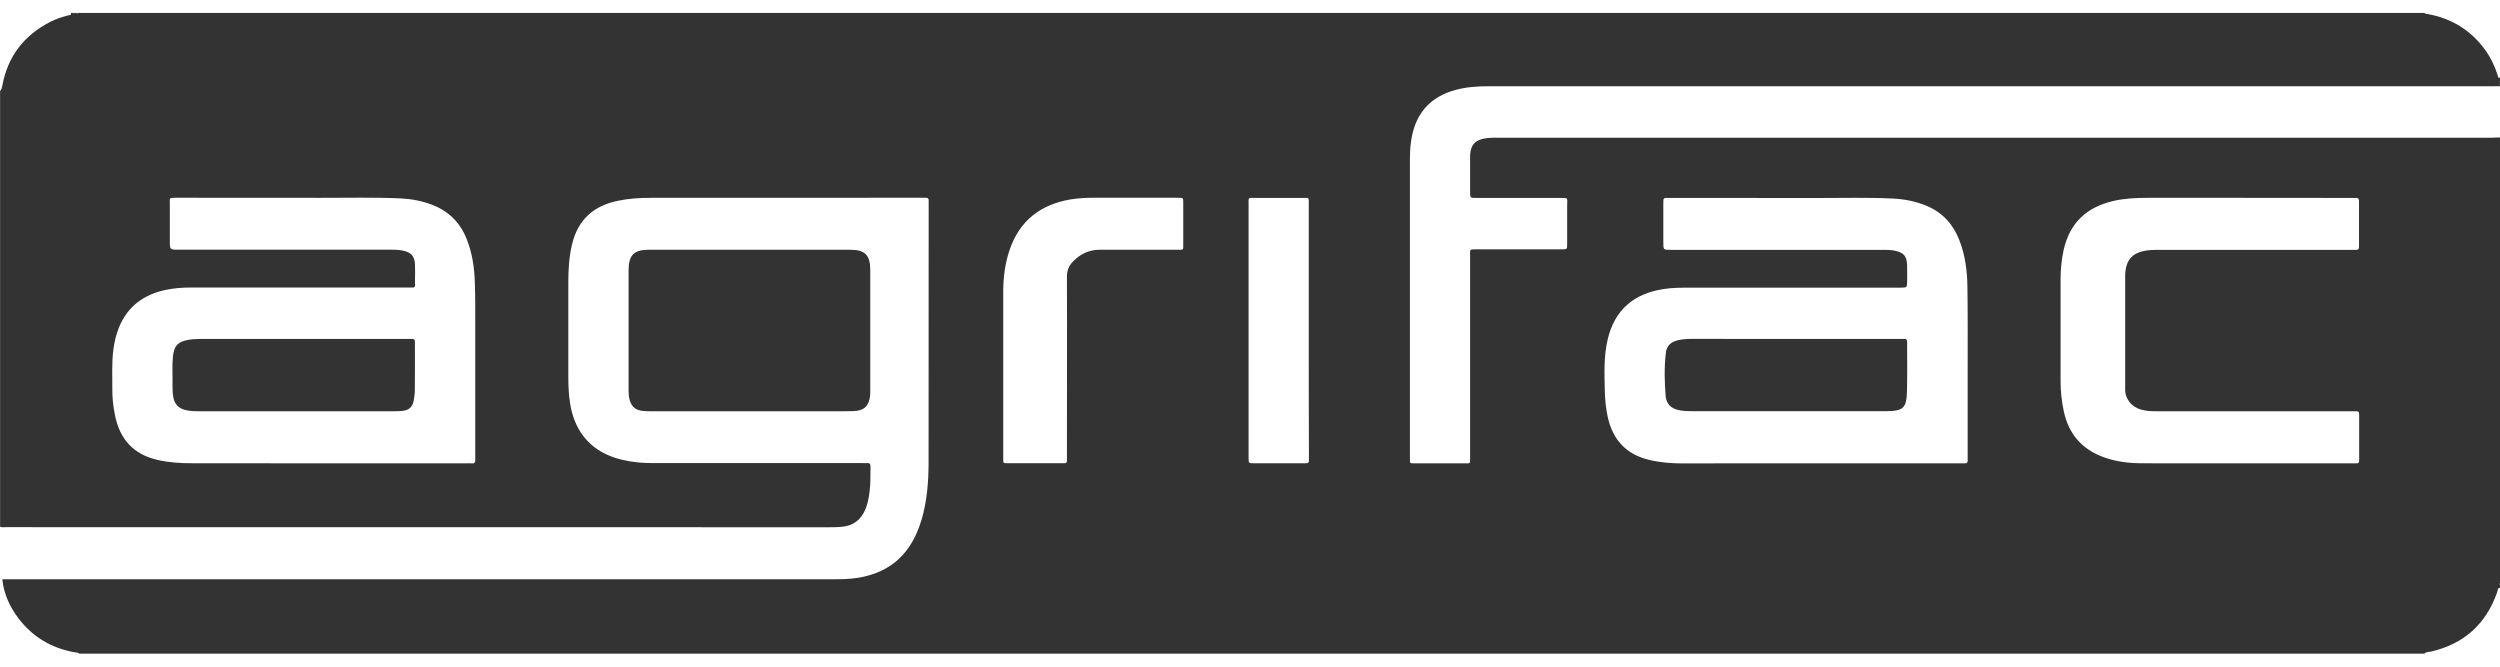
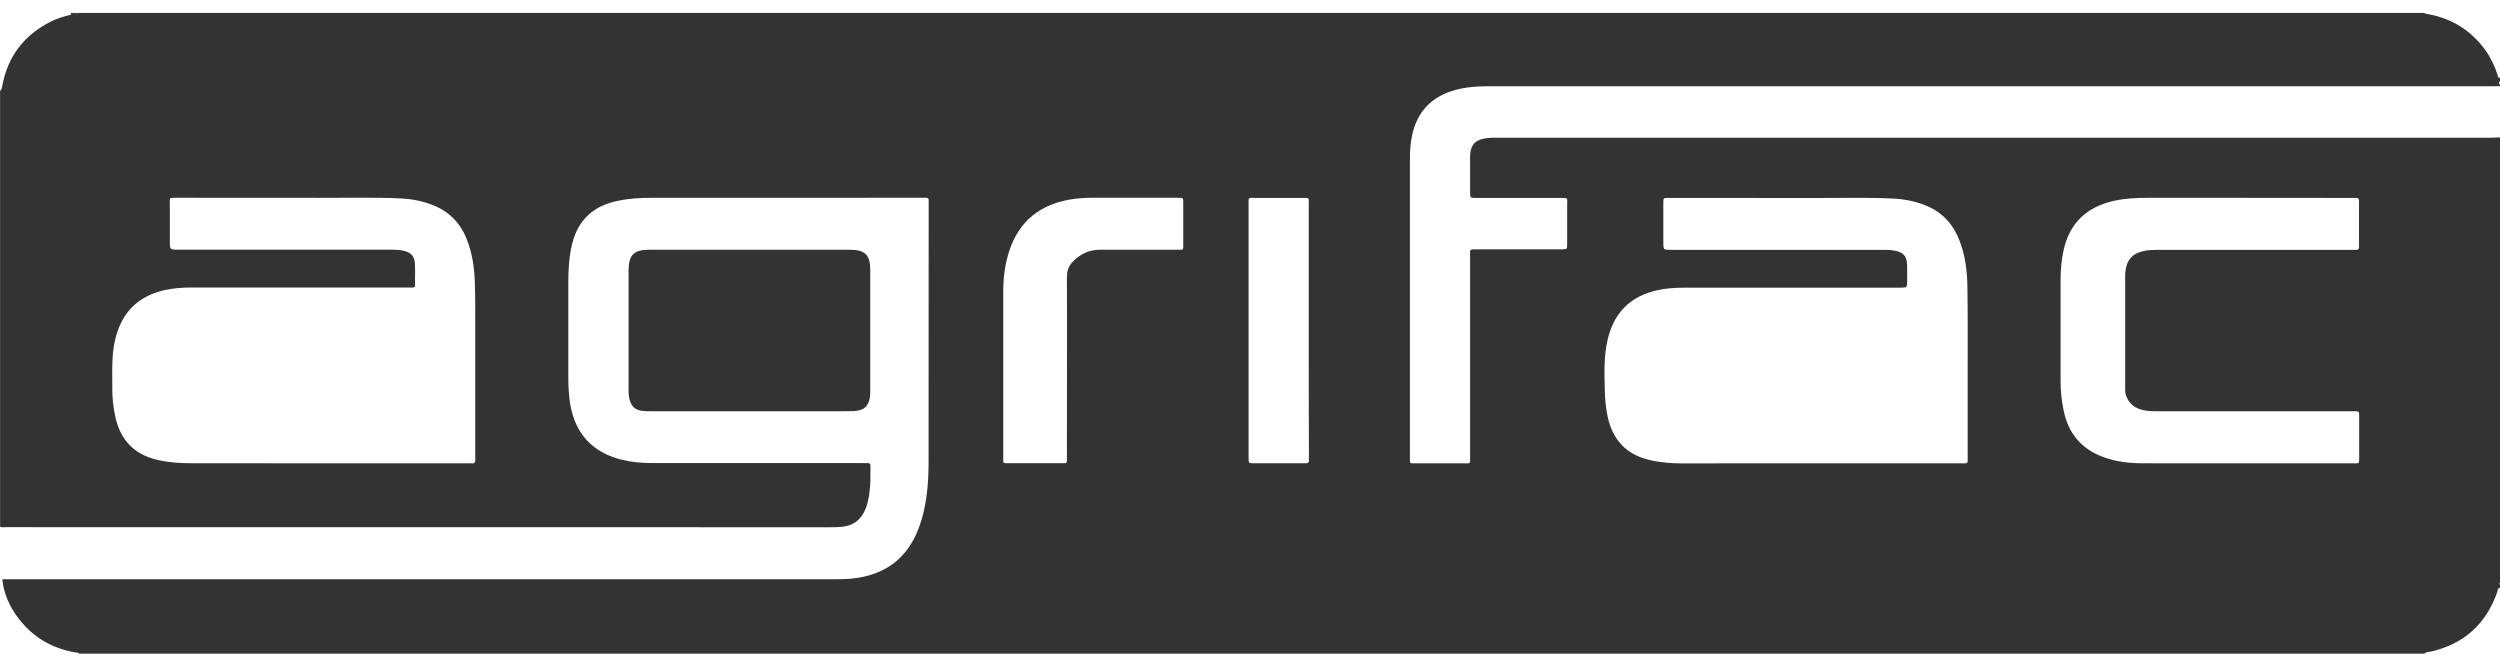
<svg xmlns="http://www.w3.org/2000/svg" version="1.1" x="0px" y="0px" viewBox="0 0 300 80" style="enable-background:new 0 0 300 80;" xml:space="preserve">
  <g id="Layer_1">
    <g>
      <path style="fill:#333333;" d="M300,16.49c0,17.82,0,35.64,0,53.47c-0.06,0.02-0.11,0.06-0.1,0.13c0.01,0.05,0.05,0.05,0.1,0.01    c0,0.15,0,0.29,0,0.44c-0.34,0.02-0.26,0.32-0.33,0.5c-1.34,3.84-3.98,6.23-7.95,7.15c-0.27,0.06-0.59,0.02-0.8,0.25    c-93.8,0-187.6,0-281.4,0c-0.16-0.15-0.36-0.13-0.55-0.16c-2.79-0.5-5.06-1.84-6.77-4.1c-1.04-1.38-1.75-2.92-1.92-4.67    c0.24,0,0.49,0,0.73,0c33.03,0,66.06,0,99.08,0c0.93,0,1.85-0.02,2.77-0.16c3.28-0.5,5.69-2.18,7.08-5.24    c0.26-0.58,0.48-1.17,0.66-1.78c0.64-2.2,0.82-4.46,0.83-6.73c0.01-10.37,0.01-20.75,0.01-31.12c0-0.12-0.01-0.24,0-0.37    c0.03-0.3-0.13-0.39-0.39-0.38c-0.1,0-0.2,0-0.29,0c-10.89,0-21.77,0-32.66,0.01c-1.32,0-2.63,0.08-3.93,0.35    c-2.91,0.59-4.79,2.25-5.51,5.17c-0.37,1.51-0.46,3.04-0.46,4.57c-0.01,3.86-0.01,7.71,0,11.57c0,1.03,0.06,2.05,0.22,3.06    c0.58,3.56,2.69,5.85,6.17,6.7c1.24,0.3,2.5,0.42,3.77,0.41c8.35,0,16.7,0,25.05,0c0.2,0,0.39,0.02,0.59,0    c0.34-0.03,0.48,0.08,0.46,0.45c-0.03,0.73,0.01,1.47-0.04,2.2c-0.07,0.95-0.18,1.89-0.53,2.79c-0.53,1.37-1.52,2.11-2.98,2.22    c-0.46,0.03-0.93,0.04-1.39,0.04c-32.93,0-65.86,0-98.79-0.01c-0.24,0-0.49,0.05-0.72-0.05c0-17.43,0-34.86,0-52.29    c0.19-0.18,0.23-0.42,0.27-0.66c0.65-3.47,2.57-5.99,5.7-7.61c0.72-0.37,1.48-0.62,2.26-0.82c0.13-0.03,0.37,0,0.26-0.28    c0.1,0,0.2,0,0.29,0c0.2,0.24,0.39,0.11,0.59,0c93.85,0,187.7,0,281.54,0c0.13,0.13,0.31,0.12,0.48,0.15    c2.84,0.53,5.12,1.95,6.82,4.29c0.66,0.91,1.14,1.92,1.49,3c0.05,0.14-0.01,0.42,0.3,0.32c0,0.15,0,0.29,0,0.44    c-0.24,0.15-0.12,0.29,0,0.44c0,0.05,0,0.1,0,0.15c-0.27,0.01-0.54,0.01-0.8,0.01c-25.19,0-50.39,0-75.58,0    c-15.01,0-30.03,0-45.04,0c-1.32,0-2.63,0.09-3.92,0.44c-2.79,0.75-4.56,2.51-5.2,5.36c-0.21,0.96-0.28,1.93-0.28,2.91    c0,7.4,0,14.79,0,22.19c0,4.52,0,9.03,0,13.55c0,0.92-0.11,0.79,0.83,0.8c1.83,0.01,3.66,0.01,5.49,0c1.03-0.01,0.9,0.16,0.9-0.87    c0-7.98,0-15.97,0-23.95c0-0.92-0.13-0.86,0.87-0.86c3.37,0,6.74,0,10.11,0c0.67,0,0.67-0.01,0.67-0.68c0-1.51,0.01-3.03,0-4.54    c-0.01-1,0.21-0.95-0.92-0.95c-3.34,0-6.69,0-10.03,0c-0.69,0-0.69-0.01-0.7-0.67c0-1.39,0-2.78,0-4.17c0-0.17,0-0.34,0.02-0.51    c0.12-1.05,0.6-1.56,1.64-1.77c0.63-0.13,1.26-0.1,1.9-0.1c39.62,0,79.25,0,118.87,0C299.22,16.51,299.61,16.5,300,16.49z     M218.08,55.6c5.71,0,11.42,0,17.13,0c0.17,0,0.34-0.01,0.51,0c0.34,0.03,0.43-0.14,0.4-0.43c-0.01-0.15,0-0.29,0-0.44    c0-3.51,0-7.03,0-10.54c0-3.27,0.02-6.54-0.03-9.81c-0.03-1.91-0.27-3.79-0.98-5.59c-0.74-1.89-2-3.27-3.87-4.07    c-1.29-0.55-2.65-0.82-4.05-0.89c-3.02-0.16-6.05-0.06-9.08-0.07c-5.93-0.01-11.86-0.01-17.79-0.01c-0.75,0-0.72-0.04-0.72,0.71    c0,1.54,0,3.08,0,4.61c0,0.91,0,0.91,0.87,0.91c8.49,0,16.99,0,25.48,0c0.49,0,0.97,0,1.46,0.11c1.04,0.23,1.4,0.63,1.44,1.7    c0.02,0.61,0.01,1.22,0.01,1.83c0,0.9,0,0.9-0.87,0.9c-8.57,0-17.13,0-25.7,0c-0.86,0-1.71,0.03-2.55,0.15    c-3.61,0.52-5.98,2.46-6.82,6.07c-0.48,2.04-0.39,4.12-0.34,6.19c0.02,1.05,0.13,2.09,0.35,3.12c0.61,2.74,2.22,4.48,4.98,5.14    c1.34,0.32,2.69,0.42,4.07,0.42C207.34,55.59,212.71,55.6,218.08,55.6z M38.98,55.6c5.66,0,11.32,0,16.99,0    c0.2,0,0.39-0.02,0.59,0c0.42,0.06,0.51-0.16,0.47-0.51c-0.01-0.12,0-0.24,0-0.37c0-5.22,0-10.45,0-15.67    c0-1.73,0.01-3.47-0.05-5.2c-0.06-1.79-0.32-3.54-1-5.22c-0.79-1.96-2.18-3.32-4.16-4.07c-1.19-0.45-2.44-0.69-3.71-0.75    c-3.22-0.15-6.44-0.06-9.66-0.07c-5.78-0.01-11.57,0-17.35-0.01c-0.86,0-0.72,0.04-0.72,0.71c0,1.49,0,2.98,0,4.47    c0,1.05,0,1.05,1.02,1.05c8.47,0,16.94,0,25.41,0c0.51,0,1.02,0,1.53,0.11c1.02,0.22,1.42,0.66,1.46,1.7    c0.02,0.61,0.01,1.22,0,1.83c-0.01,1.03,0.16,0.9-0.87,0.9c-8.66,0-17.33,0-25.99,0c-1.05,0-2.1,0.08-3.13,0.3    c-2.6,0.57-4.52,1.99-5.54,4.51c-0.33,0.82-0.53,1.67-0.65,2.54c-0.23,1.63-0.13,3.26-0.14,4.9c-0.01,1,0.11,2,0.3,2.98    c0.55,2.93,2.21,4.81,5.17,5.47c1.34,0.3,2.7,0.39,4.07,0.39C28.34,55.59,33.66,55.6,38.98,55.6z M269.06,23.74    C269.06,23.74,269.06,23.74,269.06,23.74c-3.76,0-7.52,0-11.28,0c-1.39,0-2.78,0.06-4.15,0.37c-3.2,0.73-5.26,2.62-5.99,5.87    c-0.26,1.17-0.37,2.36-0.37,3.56c0,4.08,0,8.15,0,12.23c0,1.2,0.13,2.38,0.38,3.56c0.58,2.74,2.17,4.59,4.81,5.54    c1.44,0.52,2.94,0.71,4.45,0.72c2.03,0.02,4.05,0.01,6.08,0.01c6.47,0,12.94,0,19.4,0c0.75,0,0.71,0.07,0.71-0.71    c0-1.56,0-3.12,0-4.69c0-0.95,0.06-0.85-0.88-0.85c-7.71,0-15.42,0-23.14,0c-0.49,0-0.98,0.01-1.46-0.06    c-1.11-0.14-2.02-0.6-2.46-1.72c-0.19-0.48-0.14-0.99-0.14-1.49c-0.01-4.27-0.01-8.54,0-12.81c0-0.24,0-0.49,0.03-0.73    c0.15-1.37,0.89-2.16,2.24-2.43c0.55-0.11,1.11-0.13,1.67-0.13c7.71,0,15.42,0,23.14,0c0.2,0,0.39-0.01,0.59,0    c0.27,0.02,0.39-0.08,0.39-0.37c-0.01-1.83-0.01-3.66,0-5.49c0-0.29-0.13-0.39-0.4-0.37c-0.15,0.01-0.29,0-0.44,0    C277.84,23.74,273.45,23.74,269.06,23.74z M128.04,44.02c0-3.61,0.01-7.22-0.01-10.83c0-0.71,0.23-1.29,0.7-1.78    c0.88-0.92,1.94-1.44,3.24-1.44c3.12,0.01,6.25,0,9.37,0c0.69,0,0.65,0.06,0.65-0.61c0-1.66,0-3.32,0-4.98    c0-0.12,0-0.24-0.01-0.37c0-0.18-0.09-0.27-0.27-0.27c-0.15,0-0.29-0.01-0.44-0.01c-3.34,0-6.69,0-10.03,0    c-0.95,0-1.9,0.05-2.84,0.21c-3.57,0.63-6.05,2.55-7.24,6.03c-0.54,1.58-0.76,3.22-0.77,4.89c-0.01,1.81,0,3.61,0,5.42    c0,4.86,0,9.71,0,14.57c0,0.83-0.08,0.73,0.75,0.73c1.93,0,3.86,0,5.78,0c0.27,0,0.54-0.01,0.81,0c0.21,0.01,0.31-0.08,0.3-0.3    c-0.01-0.19,0-0.39,0-0.59C128.04,51.15,128.04,47.59,128.04,44.02z M157.05,39.71c0-5.05,0-10.1,0-15.16    c0-0.88,0.12-0.8-0.76-0.8c-1.85,0-3.71-0.01-5.56,0c-1.04,0-0.9-0.14-0.9,0.88c0,8.98,0,17.96,0,26.95c0,1.12,0,2.25,0,3.37    c0,0.64,0.01,0.64,0.62,0.64c1.42,0,2.83,0,4.25,0c0.66,0,1.32-0.01,1.98,0c0.27,0.01,0.41-0.07,0.39-0.37    c-0.02-0.17,0-0.34,0-0.51C157.05,49.72,157.05,44.71,157.05,39.71z" />
      <path style="fill:#333333;" d="M9.38,1.55c-0.2,0.11-0.39,0.24-0.59,0C8.98,1.55,9.18,1.55,9.38,1.55z" />
-       <path style="fill:#333333;" d="M300,10.19c-0.12-0.15-0.24-0.29,0-0.44C300,9.9,300,10.04,300,10.19z" />
-       <path style="fill:#333333;" d="M300,70.1c-0.05,0.04-0.09,0.03-0.1-0.01c-0.02-0.08,0.03-0.11,0.1-0.13C300,70,300,70.05,300,70.1    z" />
      <path style="fill:#333333;" d="M89.87,49.35c-3.91,0-7.81,0-11.72,0c-0.37,0-0.73,0-1.1-0.05c-0.81-0.1-1.27-0.52-1.49-1.3    c-0.1-0.36-0.13-0.72-0.13-1.09c0-4.83,0-9.67,0-14.5c0-0.02,0-0.05,0-0.07c0.03-1.74,0.66-2.37,2.42-2.37c8.06,0,16.11,0,24.17,0    c1.76,0,2.4,0.62,2.41,2.37c0.01,4.88,0.01,9.77,0,14.65c0,0.17,0,0.34-0.02,0.51c-0.14,1.23-0.71,1.78-1.96,1.83    c-0.98,0.04-1.95,0.02-2.93,0.02C96.31,49.35,93.09,49.35,89.87,49.35C89.87,49.35,89.87,49.35,89.87,49.35z" />
-       <path style="fill:#333333;" d="M215.4,40.67c4.2,0,8.4,0,12.59,0c0.15,0,0.29,0.01,0.44,0c0.31-0.03,0.45,0.09,0.43,0.41    c-0.02,0.39,0,0.78,0,1.17c0,1.54,0.02,3.08-0.02,4.61c-0.05,2.12-0.41,2.46-2.5,2.48c-1.78,0.01-3.56,0-5.35,0    c-5.91,0-11.81,0-17.72,0c-0.66,0-1.31,0.01-1.96-0.16c-0.76-0.2-1.24-0.64-1.4-1.42c-0.01-0.02-0.02-0.05-0.02-0.07    c-0.15-1.8-0.2-3.6,0.02-5.4c0.1-0.86,0.7-1.31,1.51-1.48c0.57-0.12,1.16-0.15,1.75-0.15C207.25,40.68,211.33,40.67,215.4,40.67    C215.4,40.67,215.4,40.67,215.4,40.67z" />
-       <path style="fill:#333333;" d="M36.35,40.67c4.15,0,8.3,0,12.45,0c0.15,0,0.29,0,0.44,0c0.54,0.01,0.55,0.01,0.55,0.57    c0,1.86,0.01,3.71-0.01,5.57c0,0.41-0.06,0.83-0.13,1.24c-0.15,0.81-0.56,1.17-1.39,1.26c-0.36,0.04-0.73,0.04-1.1,0.04    c-7.69,0-15.38,0-23.07,0c-0.66,0-1.32,0.01-1.96-0.18c-0.76-0.22-1.19-0.72-1.33-1.49c-0.09-0.48-0.11-0.97-0.1-1.46    c0.03-1.15-0.07-2.3,0.05-3.44c0.14-1.32,0.62-1.79,1.91-2.01c0.56-0.09,1.12-0.1,1.68-0.1C28.34,40.67,32.34,40.67,36.35,40.67z" />
    </g>
  </g>
  <g id="red_text">
</g>
</svg>